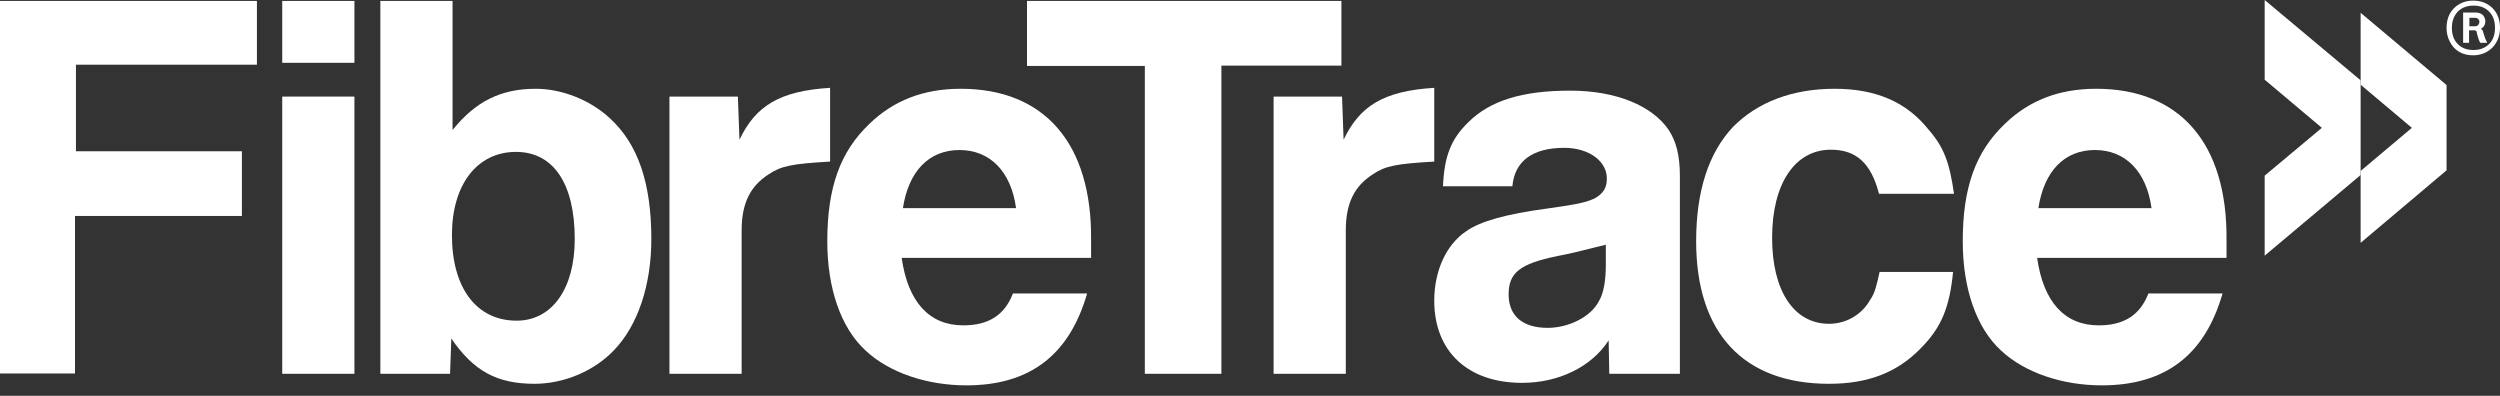
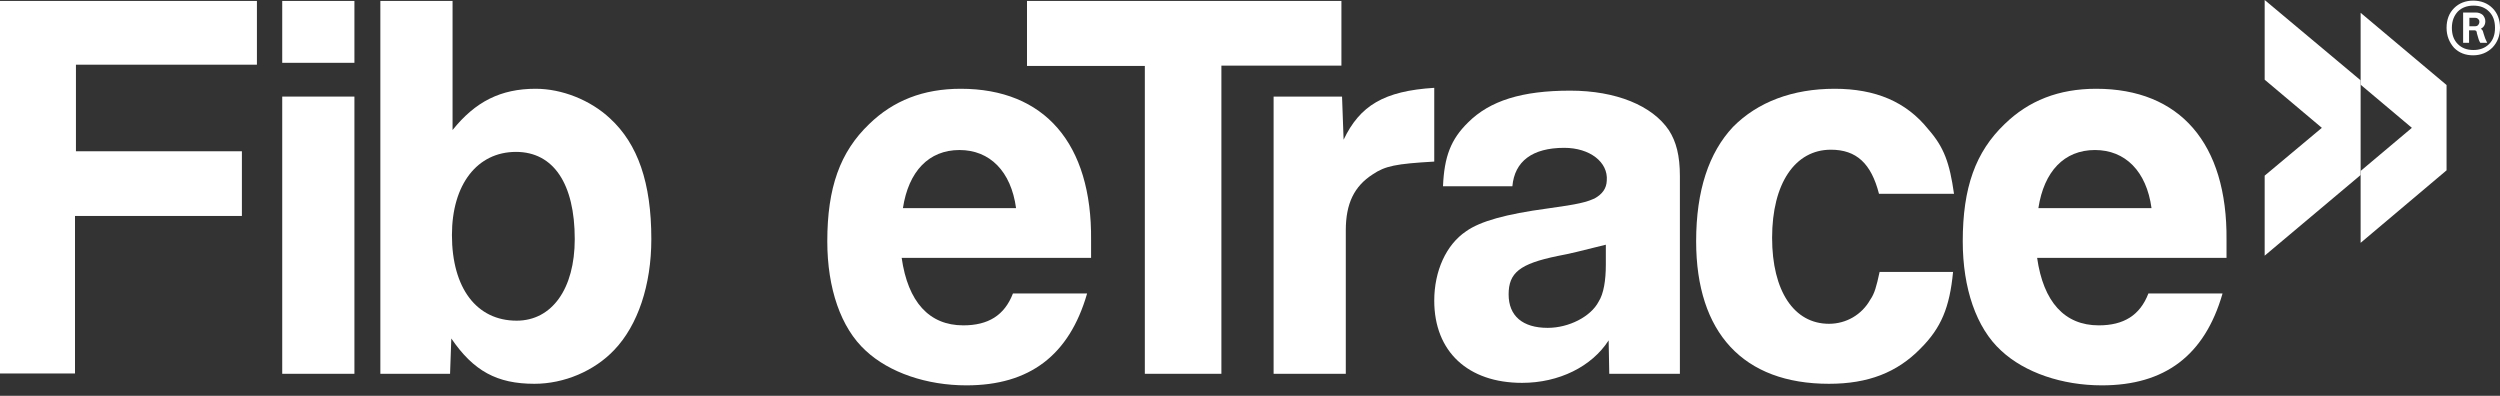
<svg xmlns="http://www.w3.org/2000/svg" width="120px" height="19px" viewBox="0 0 120 19" version="1.1">
  <rect x="0" y="0" width="120" height="19" fill="#333333" stroke="none" />
  <g id="Symbols" stroke="none" stroke-width="1" fill="none" fill-rule="evenodd">
    <g id="Global/Nav/v1.0/Light" transform="translate(-24, -23)" fill="#FFFFFF" fill-rule="nonzero">
      <g id="FibreTrace-Logo-01" transform="translate(24, 23)">
        <g id="Group" transform="translate(0, 0.03)">
          <g transform="translate(0, 0.015)">
            <polygon id="Path" points="0 0 12.332 0 12.332 3.06 3.645 3.06 3.645 7.216 11.611 7.216 11.611 10.321 3.6 10.321 3.6 17.882 0 17.882" />
            <path d="M13.547,0 L17.012,0 L17.012,2.97 L13.547,2.97 L13.547,0 Z M13.547,4.591 L17.012,4.591 L17.012,17.897 L13.547,17.897 L13.547,4.591 Z" id="Shape" />
            <path d="M18.257,0 L21.723,0 L21.723,6.196 C22.818,4.831 24.033,4.216 25.713,4.216 C26.973,4.216 28.339,4.756 29.284,5.641 C30.619,6.871 31.264,8.731 31.264,11.431 C31.264,13.637 30.619,15.557 29.494,16.742 C28.534,17.762 27.078,18.377 25.653,18.377 C23.853,18.377 22.728,17.762 21.663,16.202 L21.603,17.897 L18.257,17.897 L18.257,0 Z M21.693,11.236 C21.693,13.787 22.878,15.347 24.798,15.347 C26.493,15.347 27.588,13.817 27.588,11.431 C27.588,8.776 26.568,7.246 24.768,7.246 C22.908,7.246 21.693,8.806 21.693,11.236 Z" id="Shape" />
-             <path d="M32.149,4.591 L35.419,4.591 L35.494,6.661 C36.275,5.026 37.43,4.321 39.845,4.171 L39.845,7.711 C38,7.816 37.49,7.921 36.89,8.326 C36.005,8.896 35.599,9.721 35.599,11.011 L35.599,17.897 L32.134,17.897 L32.134,4.591 L32.149,4.591 Z" id="Path" />
            <path d="M52.177,14.057 C51.321,17.012 49.416,18.452 46.386,18.452 C44.481,18.452 42.68,17.837 41.555,16.787 C40.355,15.692 39.71,13.787 39.71,11.536 C39.71,8.956 40.325,7.246 41.72,5.911 C42.875,4.786 44.316,4.216 46.116,4.216 C50.136,4.216 52.417,6.841 52.372,11.476 L52.372,12.332 L43.28,12.332 C43.58,14.447 44.601,15.572 46.236,15.572 C47.436,15.572 48.216,15.092 48.621,14.042 L52.177,14.042 L52.177,14.057 Z M48.771,9.946 C48.531,8.176 47.511,7.156 46.056,7.156 C44.586,7.156 43.61,8.176 43.34,9.946 L48.771,9.946 Z" id="Shape" />
            <polygon id="Path" points="58.627 17.897 54.952 17.897 54.952 3.12 49.296 3.12 49.296 0 64.388 0 64.388 3.105 58.627 3.105 58.627 17.897" />
            <path d="M61.148,4.591 L64.418,4.591 L64.493,6.661 C65.273,5.026 66.428,4.321 68.844,4.171 L68.844,7.711 C66.998,7.816 66.488,7.921 65.888,8.326 C65.003,8.896 64.598,9.721 64.598,11.011 L64.598,17.897 L61.133,17.897 L61.133,4.591 L61.148,4.591 Z" id="Path" />
            <path d="M80.65,17.897 L77.245,17.897 L77.215,16.292 C76.405,17.552 74.829,18.332 73.059,18.332 C70.464,18.332 68.844,16.832 68.844,14.387 C68.844,12.962 69.414,11.701 70.374,11.056 C71.049,10.576 72.279,10.231 74.289,9.961 C75.819,9.751 76.12,9.661 76.54,9.481 C76.915,9.271 77.11,9.001 77.125,8.626 C77.2,7.741 76.315,7.051 75.084,7.051 C73.554,7.051 72.699,7.696 72.594,8.896 L69.264,8.896 C69.324,7.471 69.639,6.646 70.464,5.836 C71.514,4.786 73.059,4.306 75.369,4.306 C77.575,4.306 79.315,5.026 80.11,6.211 C80.455,6.751 80.635,7.411 80.635,8.416 L80.635,15.257 L80.635,17.897 L80.65,17.897 Z M77.08,11.701 C75.879,12.002 75.339,12.137 74.769,12.242 C72.939,12.617 72.414,13.052 72.414,14.087 C72.414,15.122 73.089,15.692 74.289,15.692 C75.309,15.692 76.36,15.152 76.735,14.432 C76.975,14.057 77.08,13.412 77.08,12.662 L77.08,11.701 Z" id="Shape" />
            <path d="M93.747,13.007 C93.582,14.717 93.177,15.692 92.187,16.682 C91.061,17.837 89.666,18.377 87.791,18.377 C83.68,18.377 81.415,15.932 81.415,11.536 C81.415,9.091 82.03,7.276 83.185,6.046 C84.371,4.846 86.051,4.216 88.061,4.216 C90.011,4.216 91.496,4.831 92.562,6.166 C93.312,7.021 93.582,7.771 93.792,9.256 L90.191,9.256 C89.816,7.801 89.111,7.141 87.881,7.141 C86.171,7.141 85.061,8.746 85.061,11.371 C85.061,13.922 86.111,15.497 87.791,15.497 C88.616,15.497 89.366,15.062 89.771,14.342 C89.981,14.042 90.071,13.697 90.221,13.007 L93.747,13.007 Z" id="Path" />
            <path d="M106.678,14.057 C105.823,17.012 103.918,18.452 100.888,18.452 C98.982,18.452 97.182,17.837 96.057,16.787 C94.857,15.692 94.212,13.787 94.212,11.536 C94.212,8.956 94.827,7.246 96.222,5.911 C97.377,4.786 98.817,4.216 100.618,4.216 C104.638,4.216 106.918,6.841 106.873,11.476 L106.873,12.332 L97.782,12.332 C98.082,14.447 99.102,15.572 100.738,15.572 C101.938,15.572 102.718,15.092 103.123,14.042 L106.678,14.042 L106.678,14.057 Z M103.273,9.946 C103.033,8.176 102.013,7.156 100.558,7.156 C99.087,7.156 98.112,8.176 97.842,9.946 L103.273,9.946 Z" id="Shape" />
          </g>
          <path d="M117.435,1.305 C117.435,0.915 117.555,0.6 117.795,0.36 C118.035,0.12 118.35,0 118.71,0 C119.085,0 119.4,0.12 119.64,0.36 C119.88,0.6 120,0.915 120,1.305 C120,1.68 119.88,1.995 119.64,2.25 C119.4,2.49 119.085,2.625 118.71,2.625 C118.335,2.625 118.035,2.505 117.795,2.265 C117.57,2.01 117.435,1.695 117.435,1.305 Z M117.69,1.305 C117.69,1.635 117.78,1.89 117.975,2.085 C118.17,2.28 118.41,2.37 118.725,2.37 C119.025,2.37 119.28,2.28 119.475,2.085 C119.67,1.89 119.76,1.635 119.76,1.305 C119.76,0.975 119.67,0.72 119.475,0.525 C119.28,0.33 119.04,0.24 118.725,0.24 C118.425,0.24 118.17,0.33 117.975,0.525 C117.795,0.72 117.69,0.975 117.69,1.305 Z M118.23,2.055 L118.23,0.57 L118.83,0.57 C118.98,0.57 119.085,0.615 119.175,0.69 C119.25,0.78 119.295,0.87 119.295,0.99 C119.295,1.155 119.22,1.275 119.085,1.35 C119.13,1.38 119.16,1.425 119.175,1.455 C119.19,1.5 119.205,1.545 119.22,1.605 C119.25,1.725 119.31,1.875 119.385,2.025 L119.055,2.025 C118.995,1.935 118.95,1.8 118.905,1.62 C118.89,1.59 118.89,1.56 118.89,1.545 C118.89,1.53 118.875,1.515 118.875,1.485 C118.86,1.455 118.845,1.44 118.83,1.44 C118.815,1.425 118.785,1.425 118.77,1.425 L118.515,1.425 L118.515,2.025 L118.23,2.025 L118.23,2.055 Z M118.53,1.23 L118.8,1.23 C118.86,1.23 118.92,1.215 118.95,1.17 C118.98,1.14 119.01,1.08 119.01,1.02 C119.01,0.96 118.995,0.915 118.95,0.885 C118.92,0.84 118.86,0.825 118.8,0.825 L118.53,0.825 L118.53,1.23 Z" id="Shape" />
        </g>
        <g id="Group" transform="translate(108.704, 0)">
          <polygon id="Path" points="0 12.272 4.606 8.401 4.606 3.855 0 0 0 3.825 2.745 6.136 0 8.431" />
          <polygon id="Path" points="4.606 11.656 8.731 8.176 8.731 4.081 4.606 0.615 4.606 4.066 7.066 6.136 4.606 8.206" />
        </g>
      </g>
    </g>
  </g>
</svg>